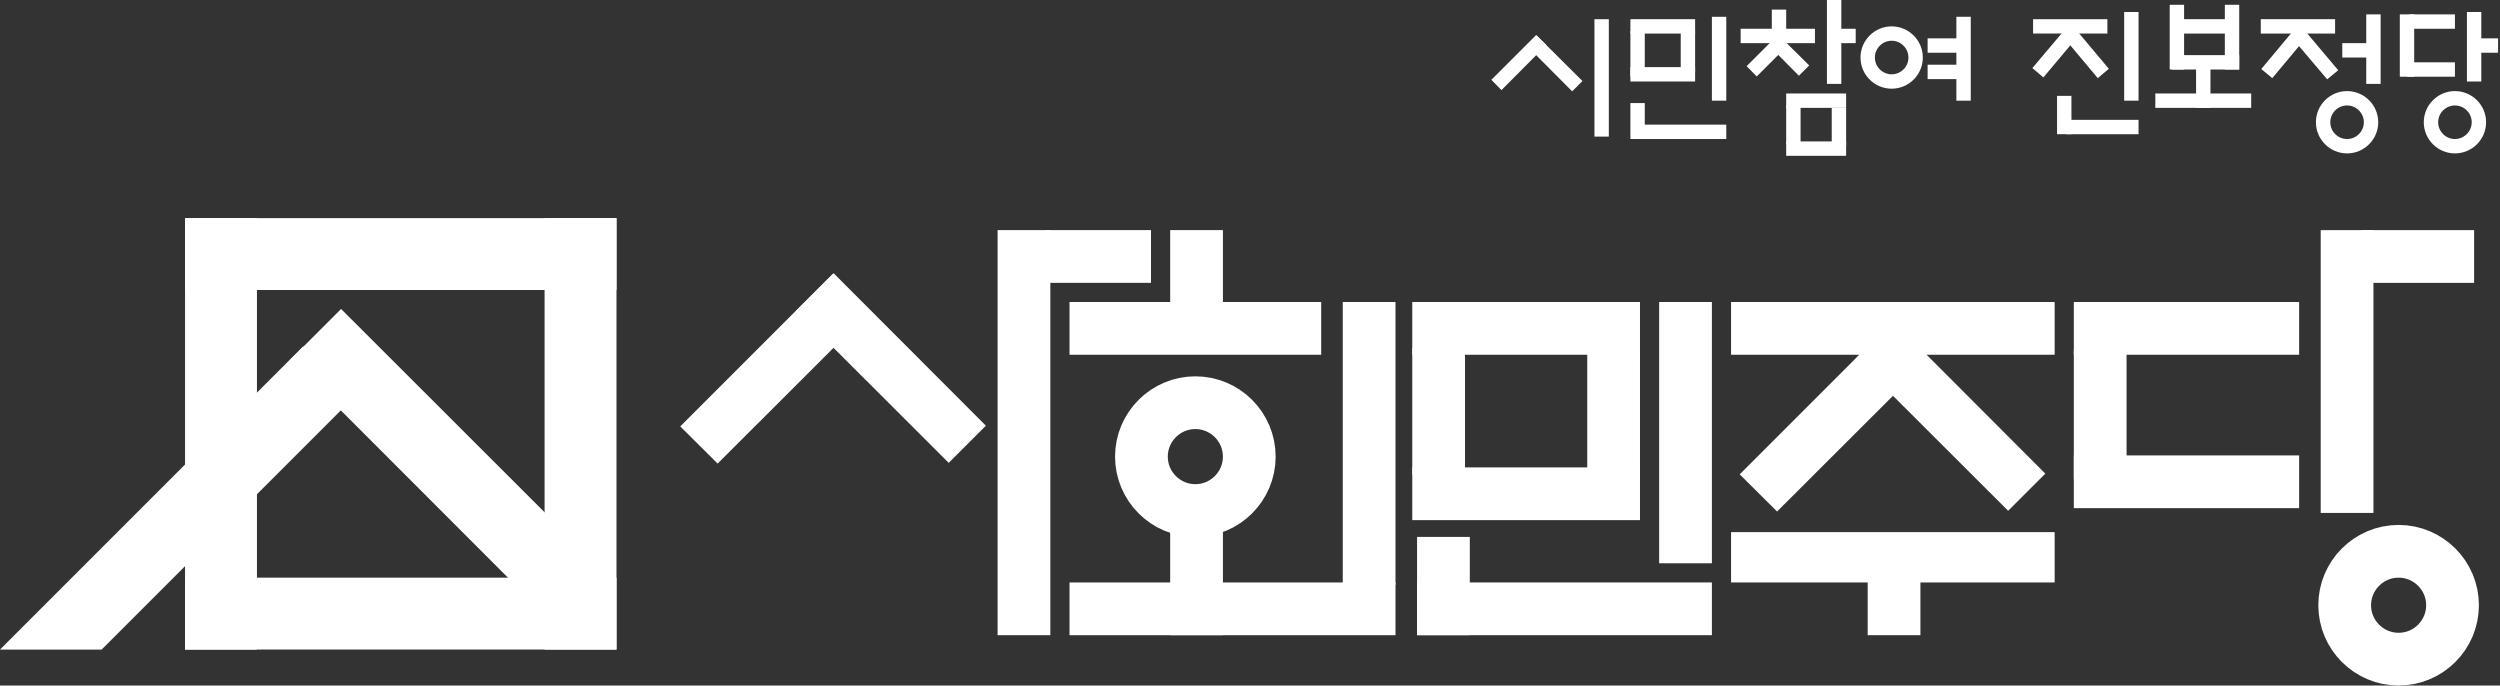
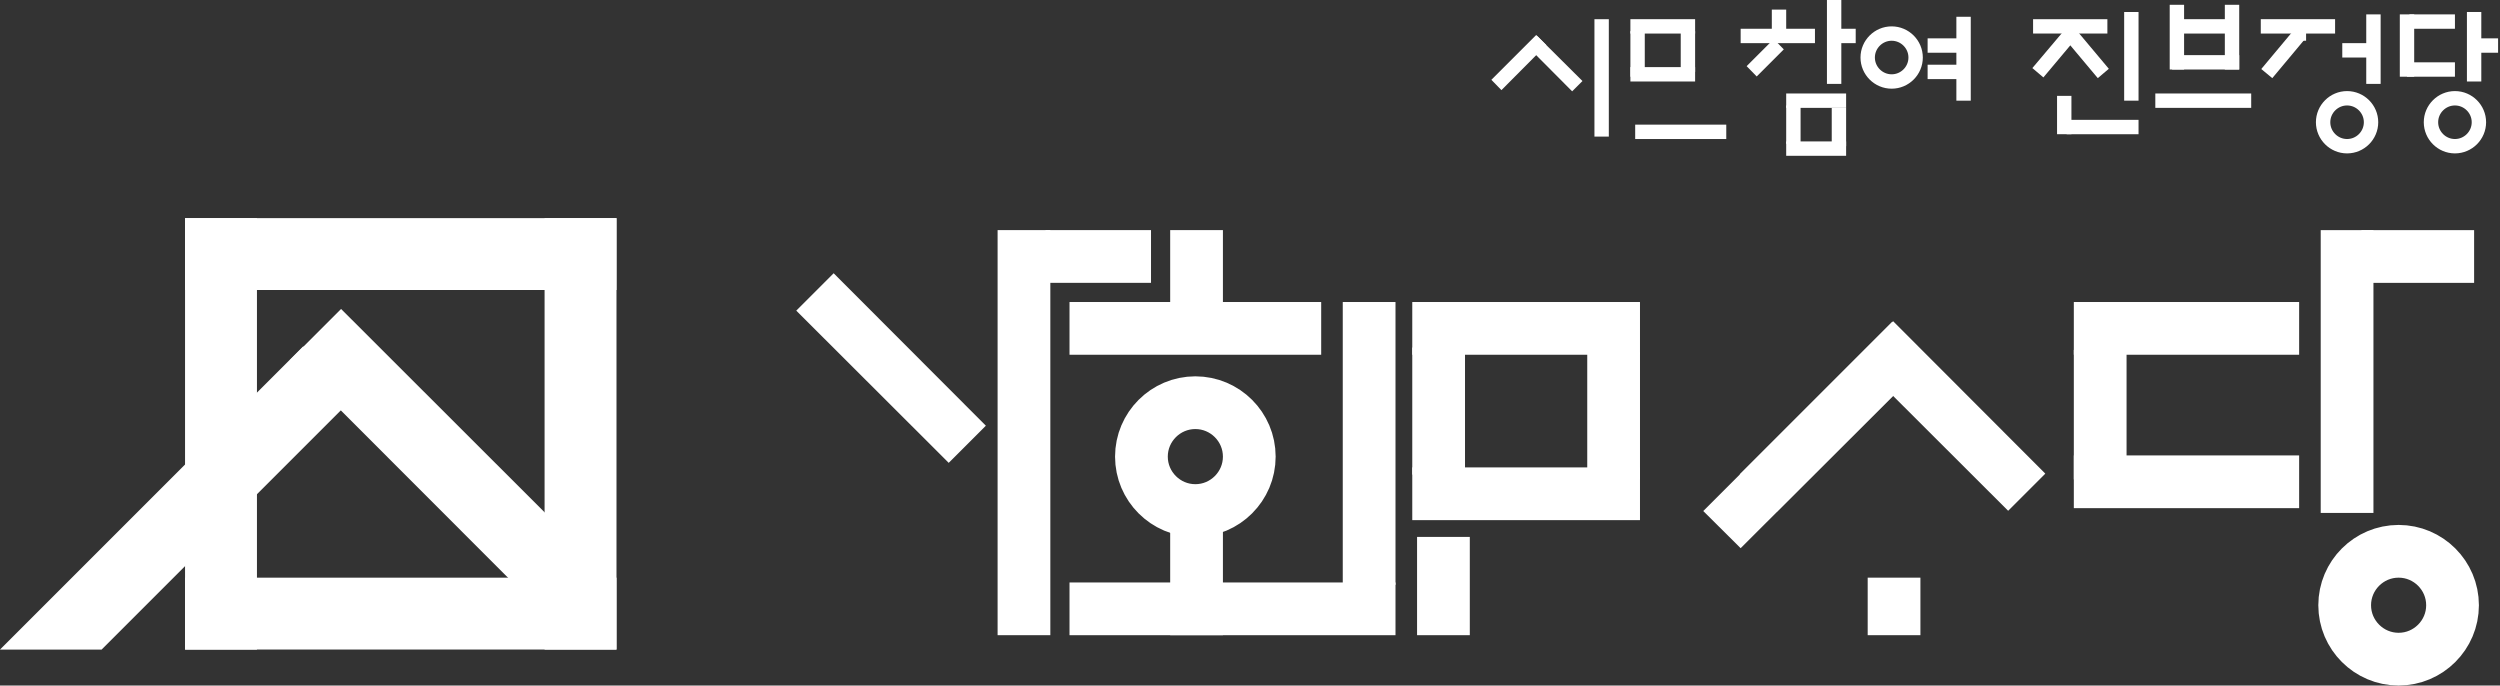
<svg xmlns="http://www.w3.org/2000/svg" width="1043" height="286" version="1.2" viewBox="0 0 1043 286">
  <rect x="0" y="0" width="1043" height="286" fill="#333333" stroke="none" />
  <style>.s0{fill:none;stroke:#fff;stroke-miterlimit:100;stroke-width:6}.s1{fill:#fff}.s2{fill:none;stroke:#fff;stroke-miterlimit:100;stroke-width:22}</style>
  <path id="Layer" fill-rule="evenodd" d="M789.2 34c-5.5 0-10-4.5-10-10s4.5-10 10-10 10 4.5 10 10-4.5 10-10 10z" class="s0" />
  <path fill-rule="evenodd" d="M979.2 61c-5.5 0-10-4.5-10-10s4.5-10 10-10 10 4.5 10 10-4.5 10-10 10zM1024.2 61c-5.5 0-10-4.5-10-10s4.5-10 10-10 10 4.5 10 10-4.5 10-10 10z" class="s0" />
  <path d="M816.2 7h6v35h-6z" class="s1" />
  <path d="M804.2 16h14v6h-14zM804.2 27h15v6h-15zM762.2 0h6v35h-6z" class="s1" />
  <path d="M767.2 12h7v6h-7zM745.2 39h25v6h-25zM745.2 59h25v6h-25z" class="s1" />
  <path d="M745.2 44h6v16h-6zM764.2 45h6v16h-6zM726.2 12h31v6h-31z" class="s1" />
  <path d="M739.2 4h6v10h-6zM740 16.3l4.2 4.3-11.3 11.3-4.2-4.3z" class="s1" />
-   <path d="m754.8 27.3-4.3 4.3-11.3-11.4 4.2-4.2zM714.2 7h6v35h-6zM680.2 43h6v15h-6z" class="s1" />
  <path d="M682.2 52h38v6h-38zM680.2 28h27v6h-27zM680.2 8h27v6h-27z" class="s1" />
  <path d="M701.2 13h6v17h-6zM680.2 13h6v19h-6zM665.2 8h6v49h-6zM640.9 14.6l4.2 4.2-18.7 18.8-4.2-4.3z" class="s1" />
  <path d="m660.2 33.8-4.3 4.3-18.7-18.8 4.2-4.2zM848.2 8h31v6h-31zM886.2 5h6v37h-6zM858.2 40h6v16h-6z" class="s1" />
  <path d="M862.2 50h30v6h-30zM905.2 2h6v27h-6zM928.2 2h6v27h-6z" class="s1" />
  <path d="M906.2 23h28v6h-28zM909.2 8h21v6h-21z" class="s1" />
-   <path d="M916.2 28h6v17h-6z" class="s1" />
  <path d="M899.2 39h40v6h-40zM1001.2 6h6v26h-6z" class="s1" />
  <path d="M1005.2 6h19v6h-19zM1004.2 26h20v6h-20zM1029.2 5h6v29h-6z" class="s1" />
  <path d="M1032.2 16h10v6h-10zM987.2 6h6v29h-6zM977.2 18h10v6h-10zM943.2 8h31v6h-31z" class="s1" />
  <path d="m956.6 13 4.6 3.8L948 32.6l-4.6-3.8z" class="s1" />
-   <path d="m975.5 29.3-4.6 3.8-13.3-15.7 4.6-3.9z" class="s1" />
  <path d="M957.2 13h4.9v4h-4.9zM862 11.7l4.6 3.8-14.1 16.8-4.6-3.9z" class="s1" />
  <path d="m879.8 28.7-4.6 3.9-14-16.7 4.6-3.9zM77.2 91h180v30h-180zM77.2 241h180v30h-180z" class="s1" />
  <path d="M107.2 91v180h-30V91zM257.2 91v180h-30V91z" class="s1" />
  <path d="m121.1 150.1 21.2-21.2L250 236.5l-21.3 21.3z" class="s1" />
  <path d="M126.5 144.5 0 271h42.4l105.3-105.3z" class="s1" />
  <g id="폴더 1">
    <path fill-rule="evenodd" d="M498.7 213c-12.4 0-22.5-10.1-22.5-22.5s10.1-22.5 22.5-22.5 22.5 10.1 22.5 22.5-10.1 22.5-22.5 22.5zM1000.7 275c-12.4 0-22.5-10.1-22.5-22.5s10.1-22.5 22.5-22.5 22.5 10.1 22.5 22.5-10.1 22.5-22.5 22.5z" class="s2" />
    <path d="M488.2 221h22v44h-22zM560.2 126h22v118h-22zM446.2 126h105v22h-105z" class="s1" />
    <path d="M488.2 96h22v45h-22zM416.2 96h22v169h-22z" class="s1" />
    <path d="M436.2 96h44v22h-44zM589.2 126h95v22h-95zM589.2 195h95v22h-95z" class="s1" />
    <path d="M662.2 147h22v53h-22zM589.2 145h22v53h-22zM591.2 224h22v41h-22z" class="s1" />
-     <path d="M591.2 243h123v22h-123zM692.2 126h22v109h-22zM722.2 126h135v22h-135zM722.2 222h135v21h-135z" class="s1" />
    <path d="M779.2 241h22v24h-22zM865.2 126h94v22h-94zM865.2 190h94v22h-94z" class="s1" />
    <path d="M865.2 146h22v54h-22zM968.2 96h22v118h-22zM789.4 134.3l15.6 15.6-63.6 63.5-15.6-15.5z" class="s1" />
-     <path d="m774.2 149.6 15.6-15.6 63.5 63.6-15.5 15.5zM347.4 114.3l15.6 15.6-63.6 63.5-15.6-15.5z" class="s1" />
+     <path d="m774.2 149.6 15.6-15.6 63.5 63.6-15.5 15.5zl15.6 15.6-63.6 63.5-15.6-15.5z" class="s1" />
    <path d="m332.2 129.6 15.6-15.6 63.5 63.6-15.5 15.5zM985.2 96h47v22h-47zM446.2 243h136v22h-136z" class="s1" />
  </g>
</svg>